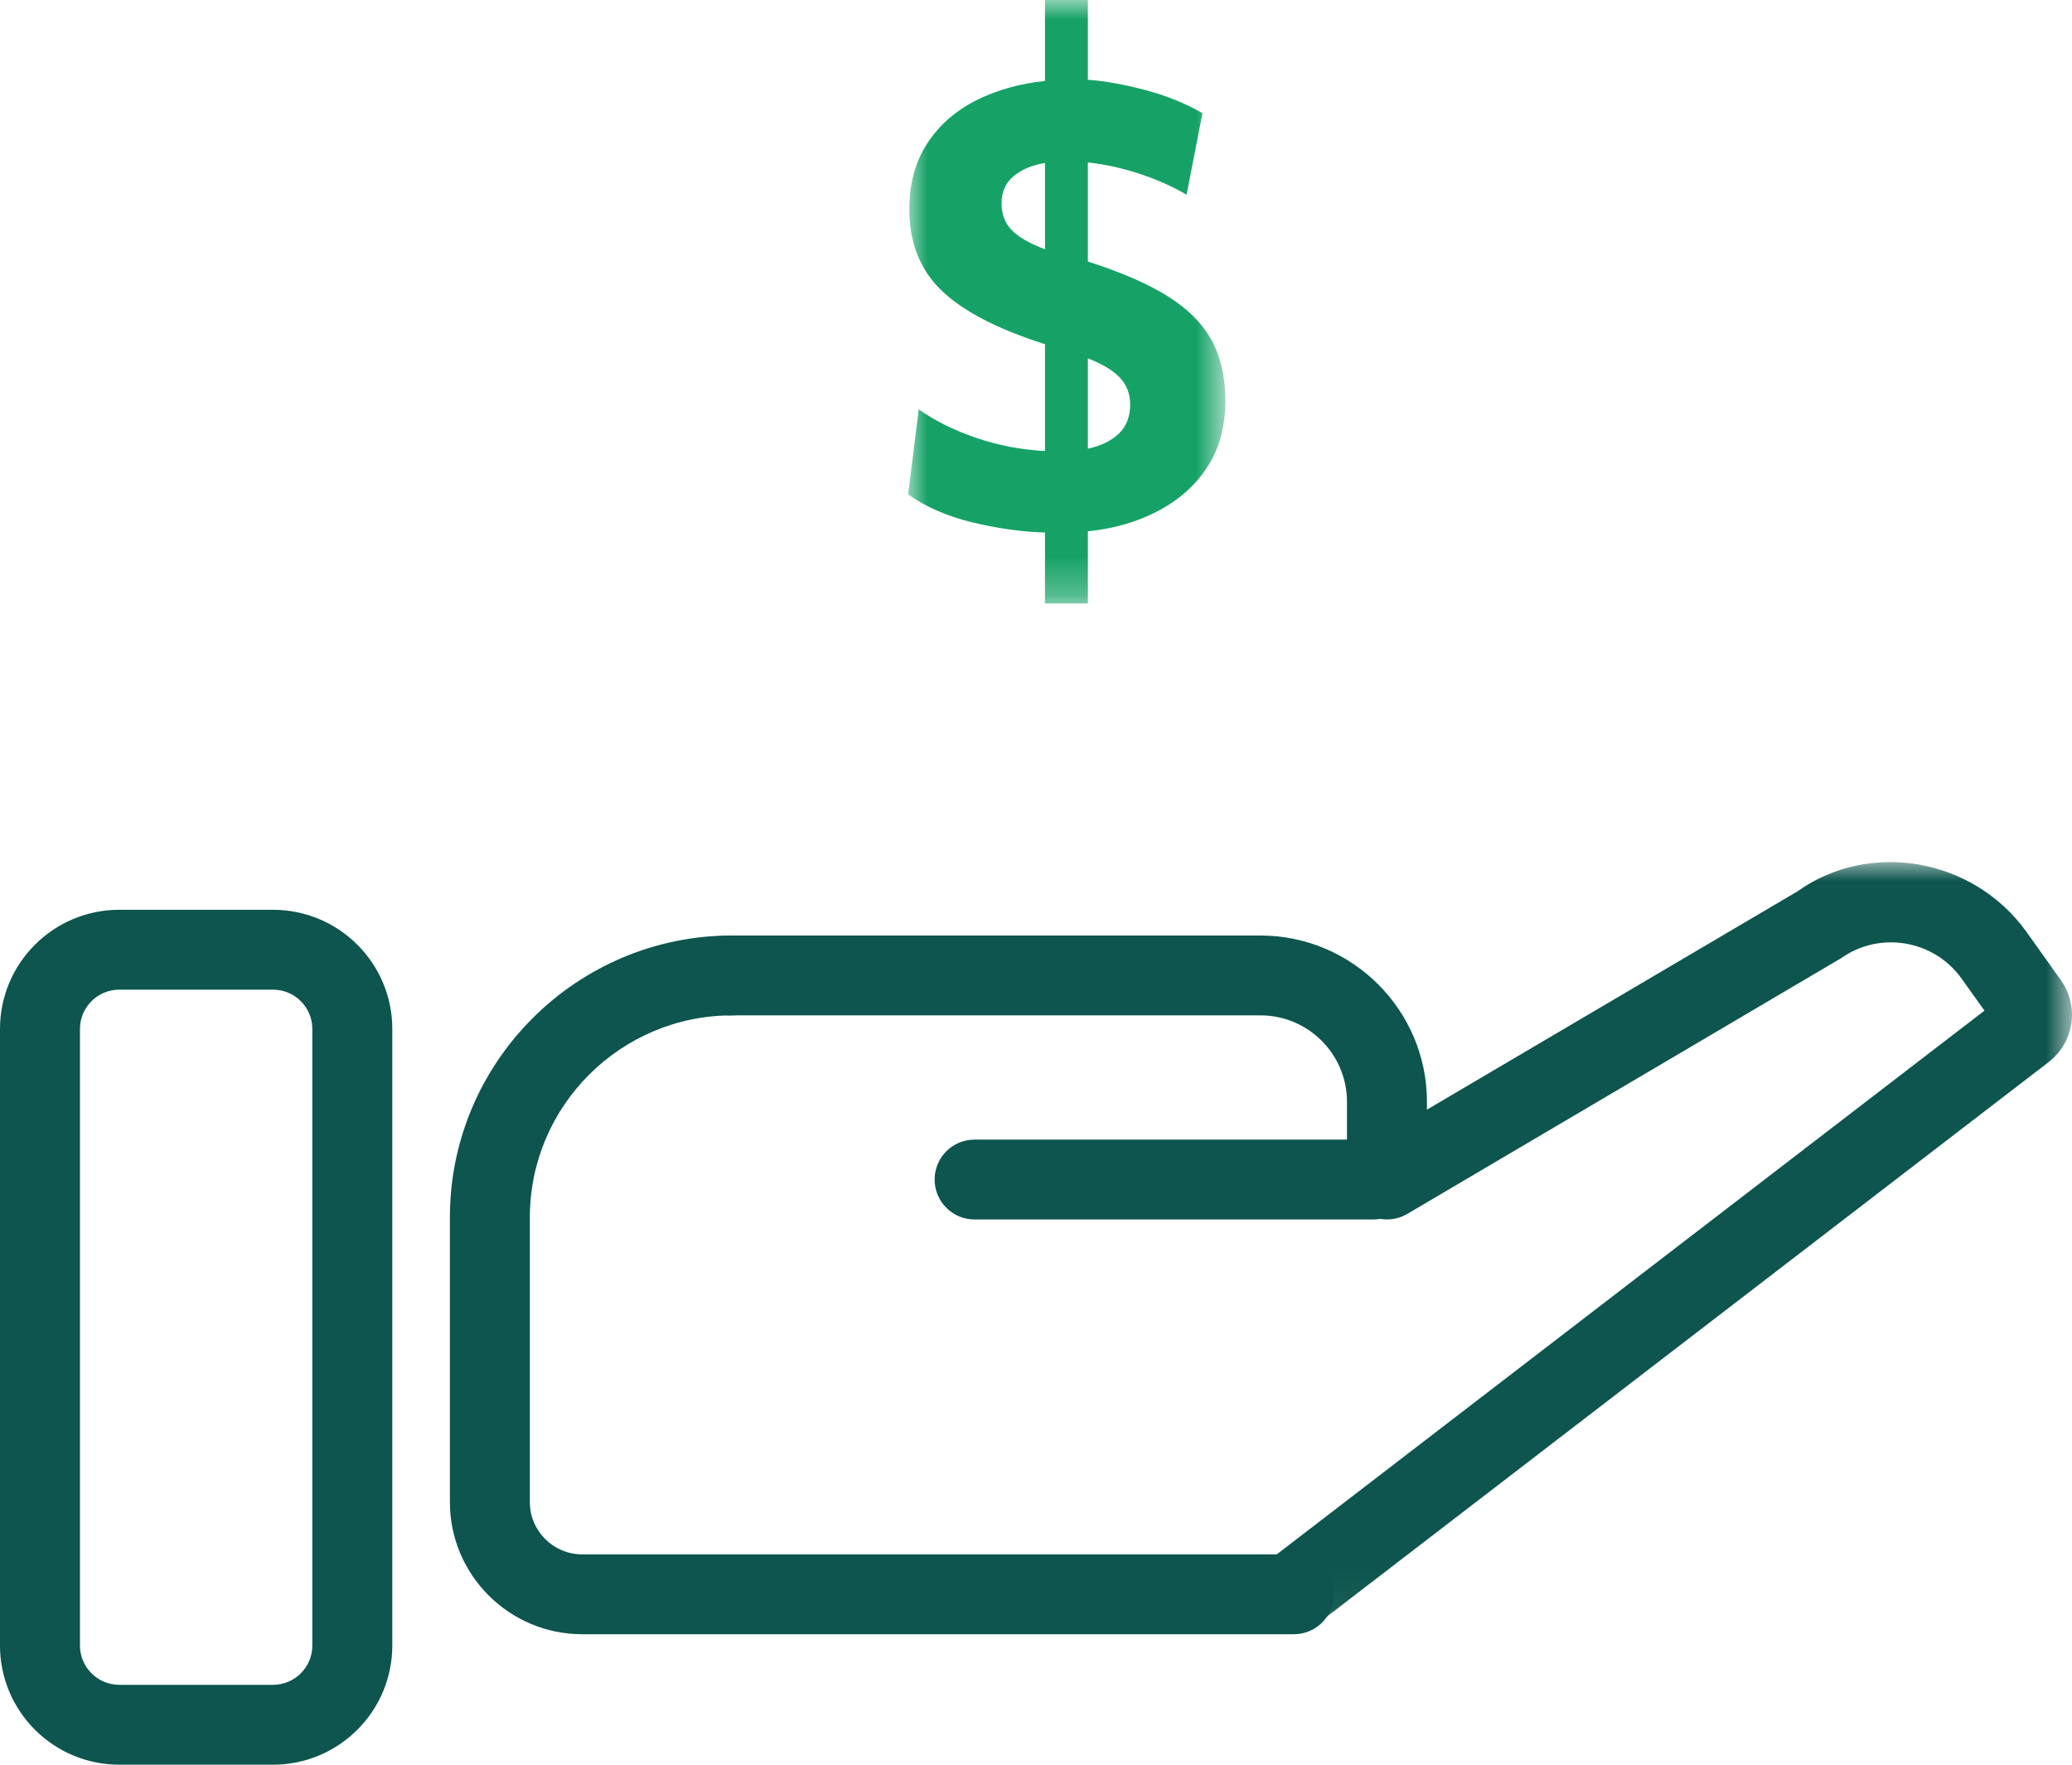
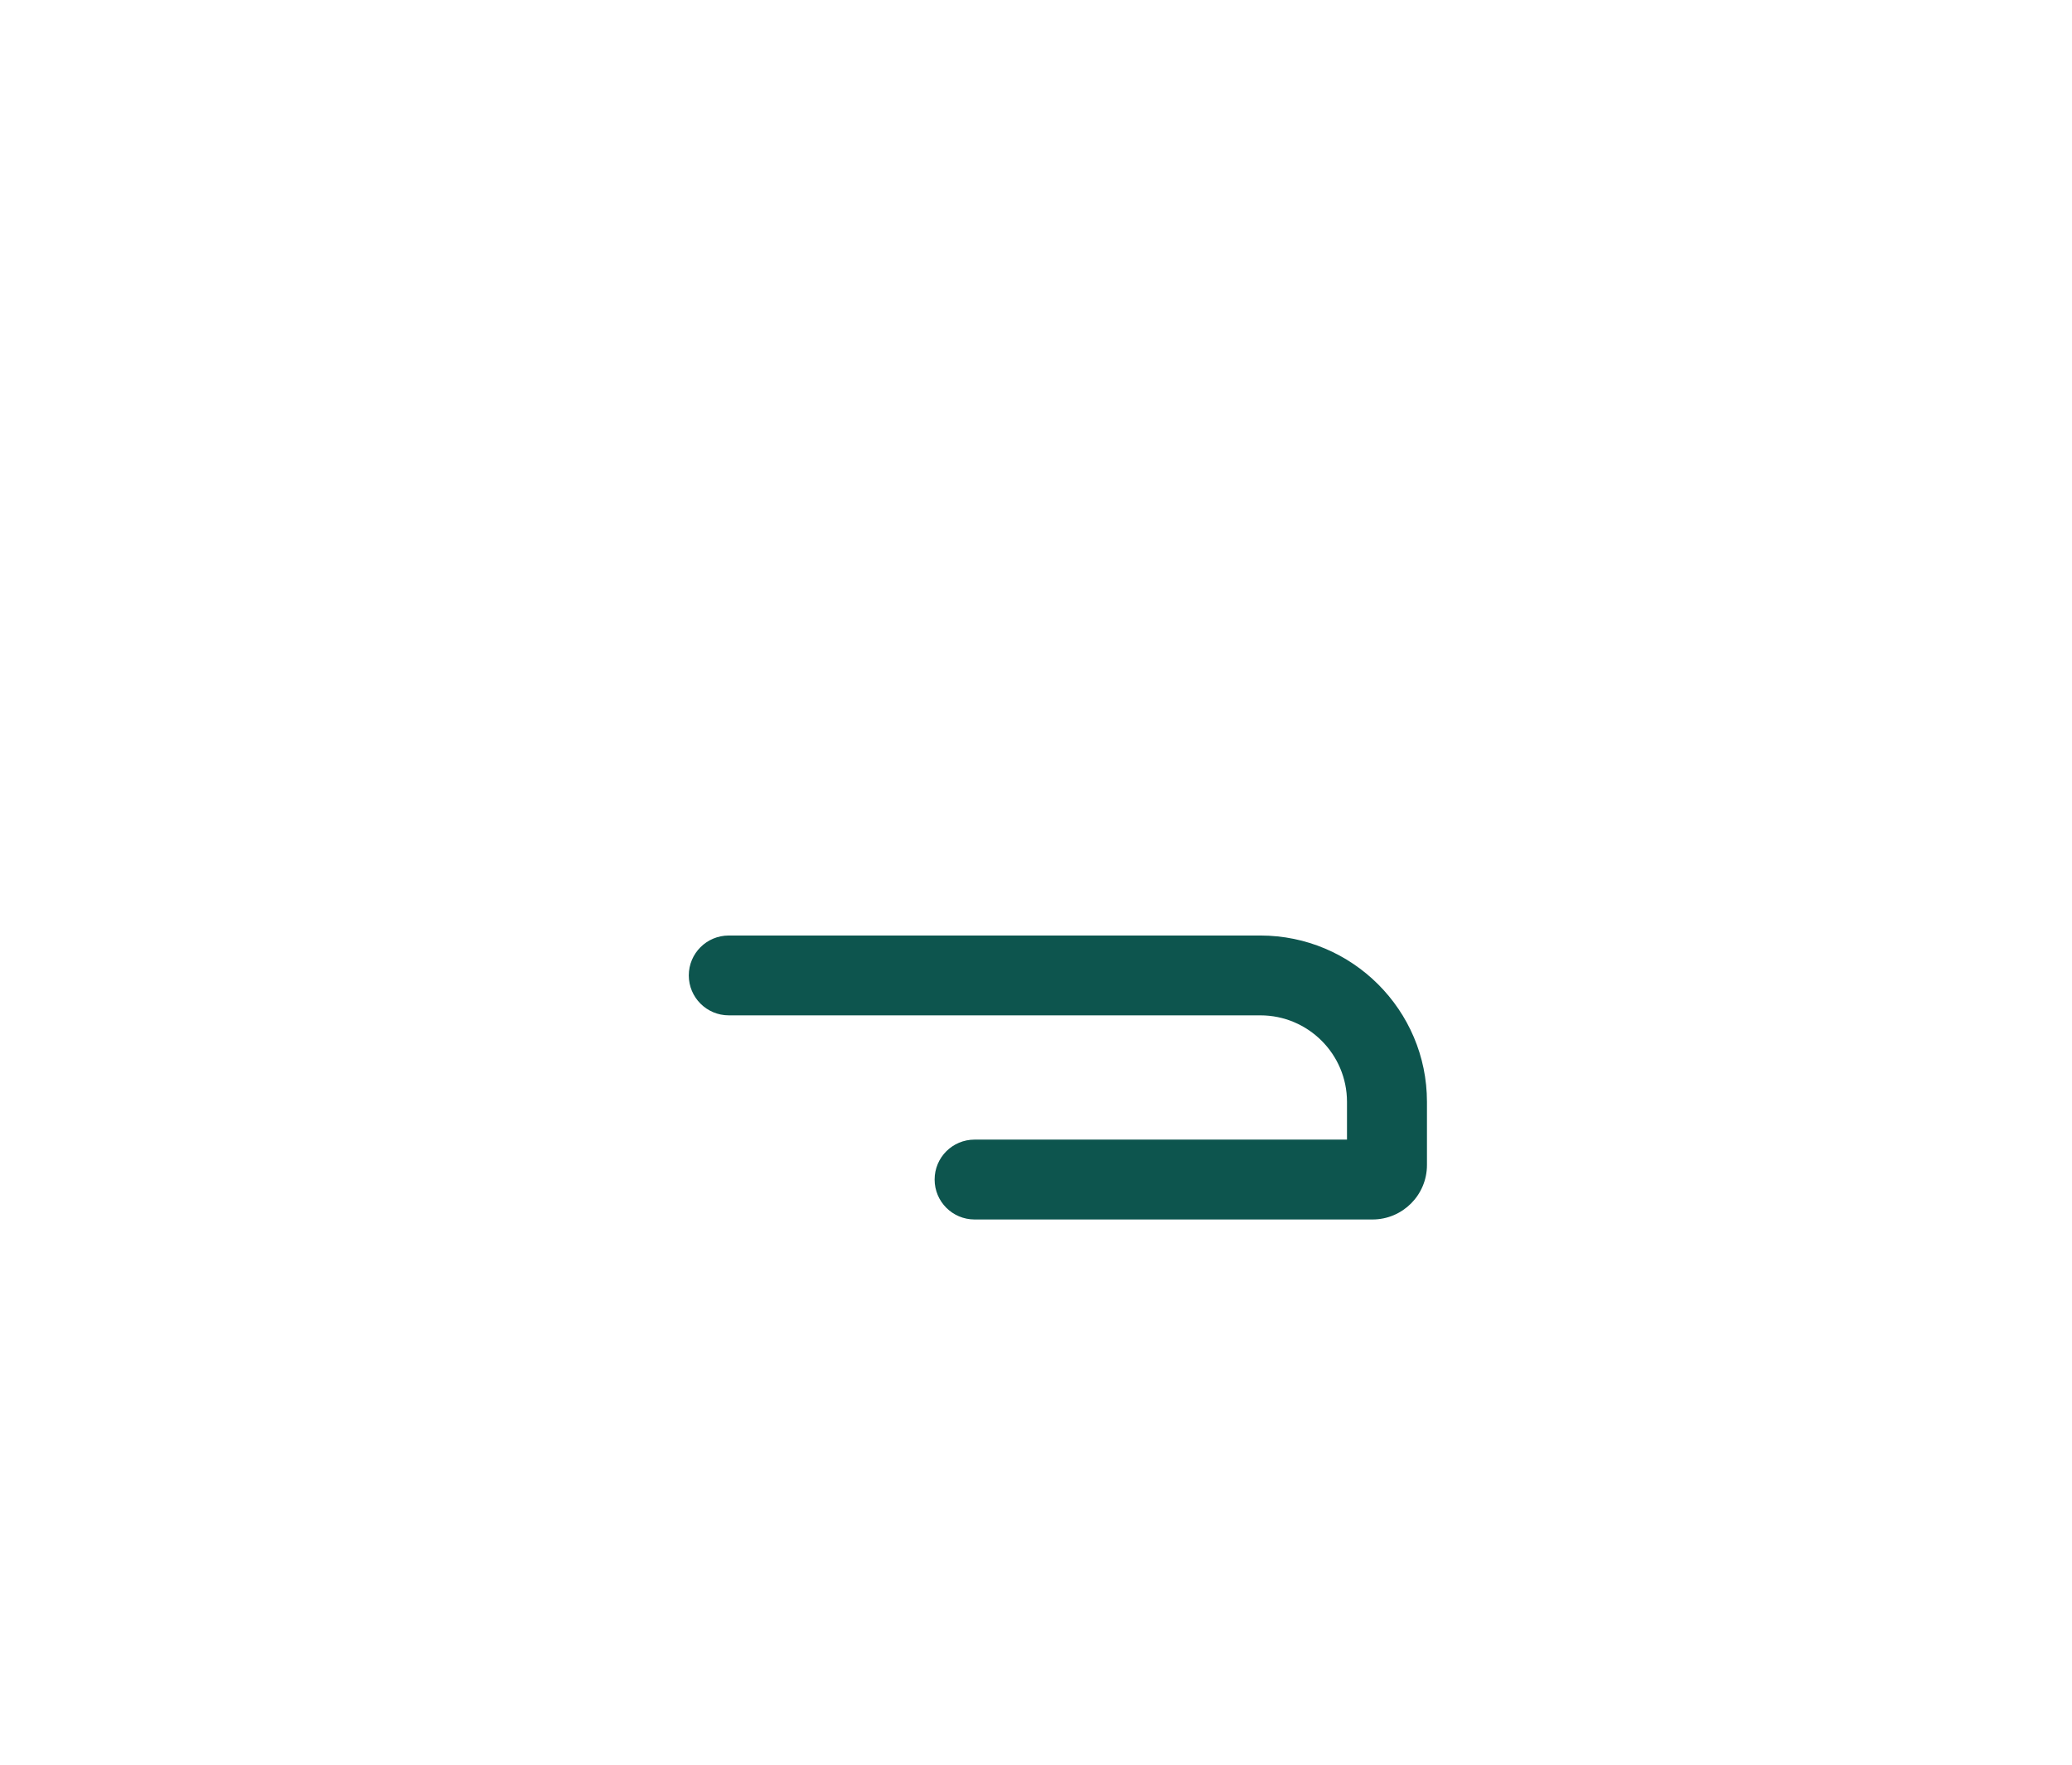
<svg xmlns="http://www.w3.org/2000/svg" xmlns:xlink="http://www.w3.org/1999/xlink" width="54px" height="46px" viewBox="0 0 54 46" version="1.1">
  <title>Group 13</title>
  <defs>
-     <polygon id="path-1" points="3.70270048e-15 -3.69765366e-15 21.181 -3.69765366e-15 21.181 19.949 3.70270048e-15 19.949" />
-     <polygon id="path-3" points="3.70270048e-15 0 8.267 0 8.267 15.731 3.70270048e-15 15.731" />
-   </defs>
+     </defs>
  <g id="🖥️-Desktop" stroke="none" stroke-width="1" fill="none" fill-rule="evenodd">
    <g id="Landing-Page---CRE-Lending" transform="translate(-1217, -1139)">
      <g id="Group-13" transform="translate(1217, 1139)">
-         <path d="M3.109,25.797 C2.544,25.797 2.084,26.256 2.084,26.82 L2.084,42.895 C2.084,43.459 2.544,43.918 3.109,43.918 L7.115,43.918 C7.68,43.918 8.14,43.459 8.14,42.895 L8.14,26.82 C8.14,26.256 7.68,25.797 7.115,25.797 L3.109,25.797 Z M7.115,46 L3.109,46 C1.393,46 9.25675119e-16,44.607 9.25675119e-16,42.895 L9.25675119e-16,26.82 C9.25675119e-16,25.108 1.393,23.715 3.109,23.715 L7.115,23.715 C8.83,23.715 10.224,25.108 10.224,26.82 L10.224,42.895 C10.224,44.607 8.83,46 7.115,46 L7.115,46 Z" id="Fill-1" fill="#0D554E" />
-         <path d="M33.72,42.599 L15.174,42.599 C13.273,42.599 11.725,41.055 11.725,39.155 L11.725,31.733 C11.725,27.681 15.026,24.385 19.083,24.385 C19.659,24.385 20.125,24.85 20.125,25.426 C20.125,26.002 19.659,26.467 19.083,26.467 C16.175,26.467 13.809,28.829 13.809,31.733 L13.809,39.155 C13.809,39.907 14.421,40.518 15.174,40.518 L33.72,40.518 C34.296,40.518 34.762,40.983 34.762,41.558 C34.762,42.134 34.296,42.599 33.72,42.599" id="Fill-3" fill="#0D554E" />
        <path d="M35.769,31.788 L25.4,31.788 C24.823,31.788 24.358,31.322 24.358,30.747 C24.358,30.171 24.823,29.706 25.4,29.706 L35.105,29.706 L35.105,28.722 C35.105,27.478 34.093,26.467 32.847,26.467 L18.993,26.467 C18.418,26.467 17.951,26.001 17.951,25.426 C17.951,24.851 18.418,24.386 18.993,24.386 L32.847,24.386 C35.241,24.386 37.189,26.331 37.189,28.722 L37.189,30.369 C37.189,31.152 36.553,31.788 35.769,31.788" id="Fill-5" fill="#0D554E" />
        <g id="Group-9" transform="translate(32.819, 22.472)">
          <mask id="mask-2" fill="white">
            <use xlink:href="#path-1" />
          </mask>
          <g id="Clip-8" />
          <path d="M1.043,19.949 C0.731,19.949 0.421,19.809 0.216,19.542 C-0.134,19.087 -0.05,18.433 0.408,18.082 L18.9,3.872 L18.305,3.039 C17.583,2.026 16.17,1.788 15.157,2.509 L3.857,9.171 C3.361,9.463 2.722,9.298 2.431,8.804 C2.139,8.308 2.303,7.67 2.798,7.379 L14.023,0.765 C15.899,-0.574 18.614,-0.116 20.003,1.831 L20.889,3.075 C21.379,3.759 21.238,4.701 20.568,5.216 L1.677,19.733 C1.488,19.878 1.265,19.949 1.043,19.949 L1.043,19.949 Z" id="Fill-7" fill="#0D554E" mask="url(#mask-2)" />
        </g>
        <g id="Group-12" transform="translate(23.668, 0)">
          <mask id="mask-4" fill="white">
            <use xlink:href="#path-3" />
          </mask>
          <g id="Clip-11" />
-           <path d="M5.786,10.549 C5.786,10.273 5.7,10.042 5.526,9.853 C5.353,9.664 5.071,9.494 4.684,9.341 L4.684,11.696 C5.021,11.624 5.288,11.494 5.488,11.306 C5.686,11.117 5.786,10.864 5.786,10.549 L5.786,10.549 Z M2.434,5.304 C2.434,5.58 2.52,5.809 2.694,5.992 C2.867,6.177 3.159,6.344 3.566,6.497 L3.566,4.25 C3.24,4.301 2.97,4.412 2.756,4.586 C2.541,4.76 2.434,4.999 2.434,5.304 L2.434,5.304 Z M3.566,15.731 L3.566,13.882 C2.943,13.861 2.309,13.772 1.661,13.613 C1.013,13.456 0.46,13.214 3.70270048e-15,12.888 L0.275,10.671 C0.714,10.977 1.219,11.227 1.791,11.42 C2.363,11.613 2.955,11.726 3.566,11.756 L3.566,8.973 C2.322,8.576 1.422,8.107 0.864,7.567 C0.308,7.027 0.031,6.323 0.031,5.457 C0.031,4.785 0.186,4.212 0.497,3.738 C0.809,3.263 1.23,2.892 1.76,2.622 C2.291,2.352 2.893,2.181 3.566,2.11 L3.566,-0.001 L4.684,-0.001 L4.684,2.079 C5.122,2.11 5.621,2.2 6.177,2.346 C6.733,2.494 7.231,2.695 7.67,2.95 L7.256,5.075 C6.889,4.861 6.484,4.68 6.039,4.533 C5.595,4.385 5.143,4.285 4.684,4.234 L4.684,6.818 C5.551,7.094 6.248,7.397 6.773,7.727 C7.3,8.058 7.679,8.445 7.915,8.882 C8.149,9.32 8.267,9.84 8.267,10.441 C8.267,11.114 8.111,11.691 7.8,12.17 C7.488,12.648 7.063,13.03 6.521,13.315 C5.981,13.602 5.368,13.78 4.684,13.85 L4.684,15.731 L3.566,15.731 Z" id="Fill-10" fill="#16A267" mask="url(#mask-4)" />
        </g>
      </g>
    </g>
  </g>
</svg>